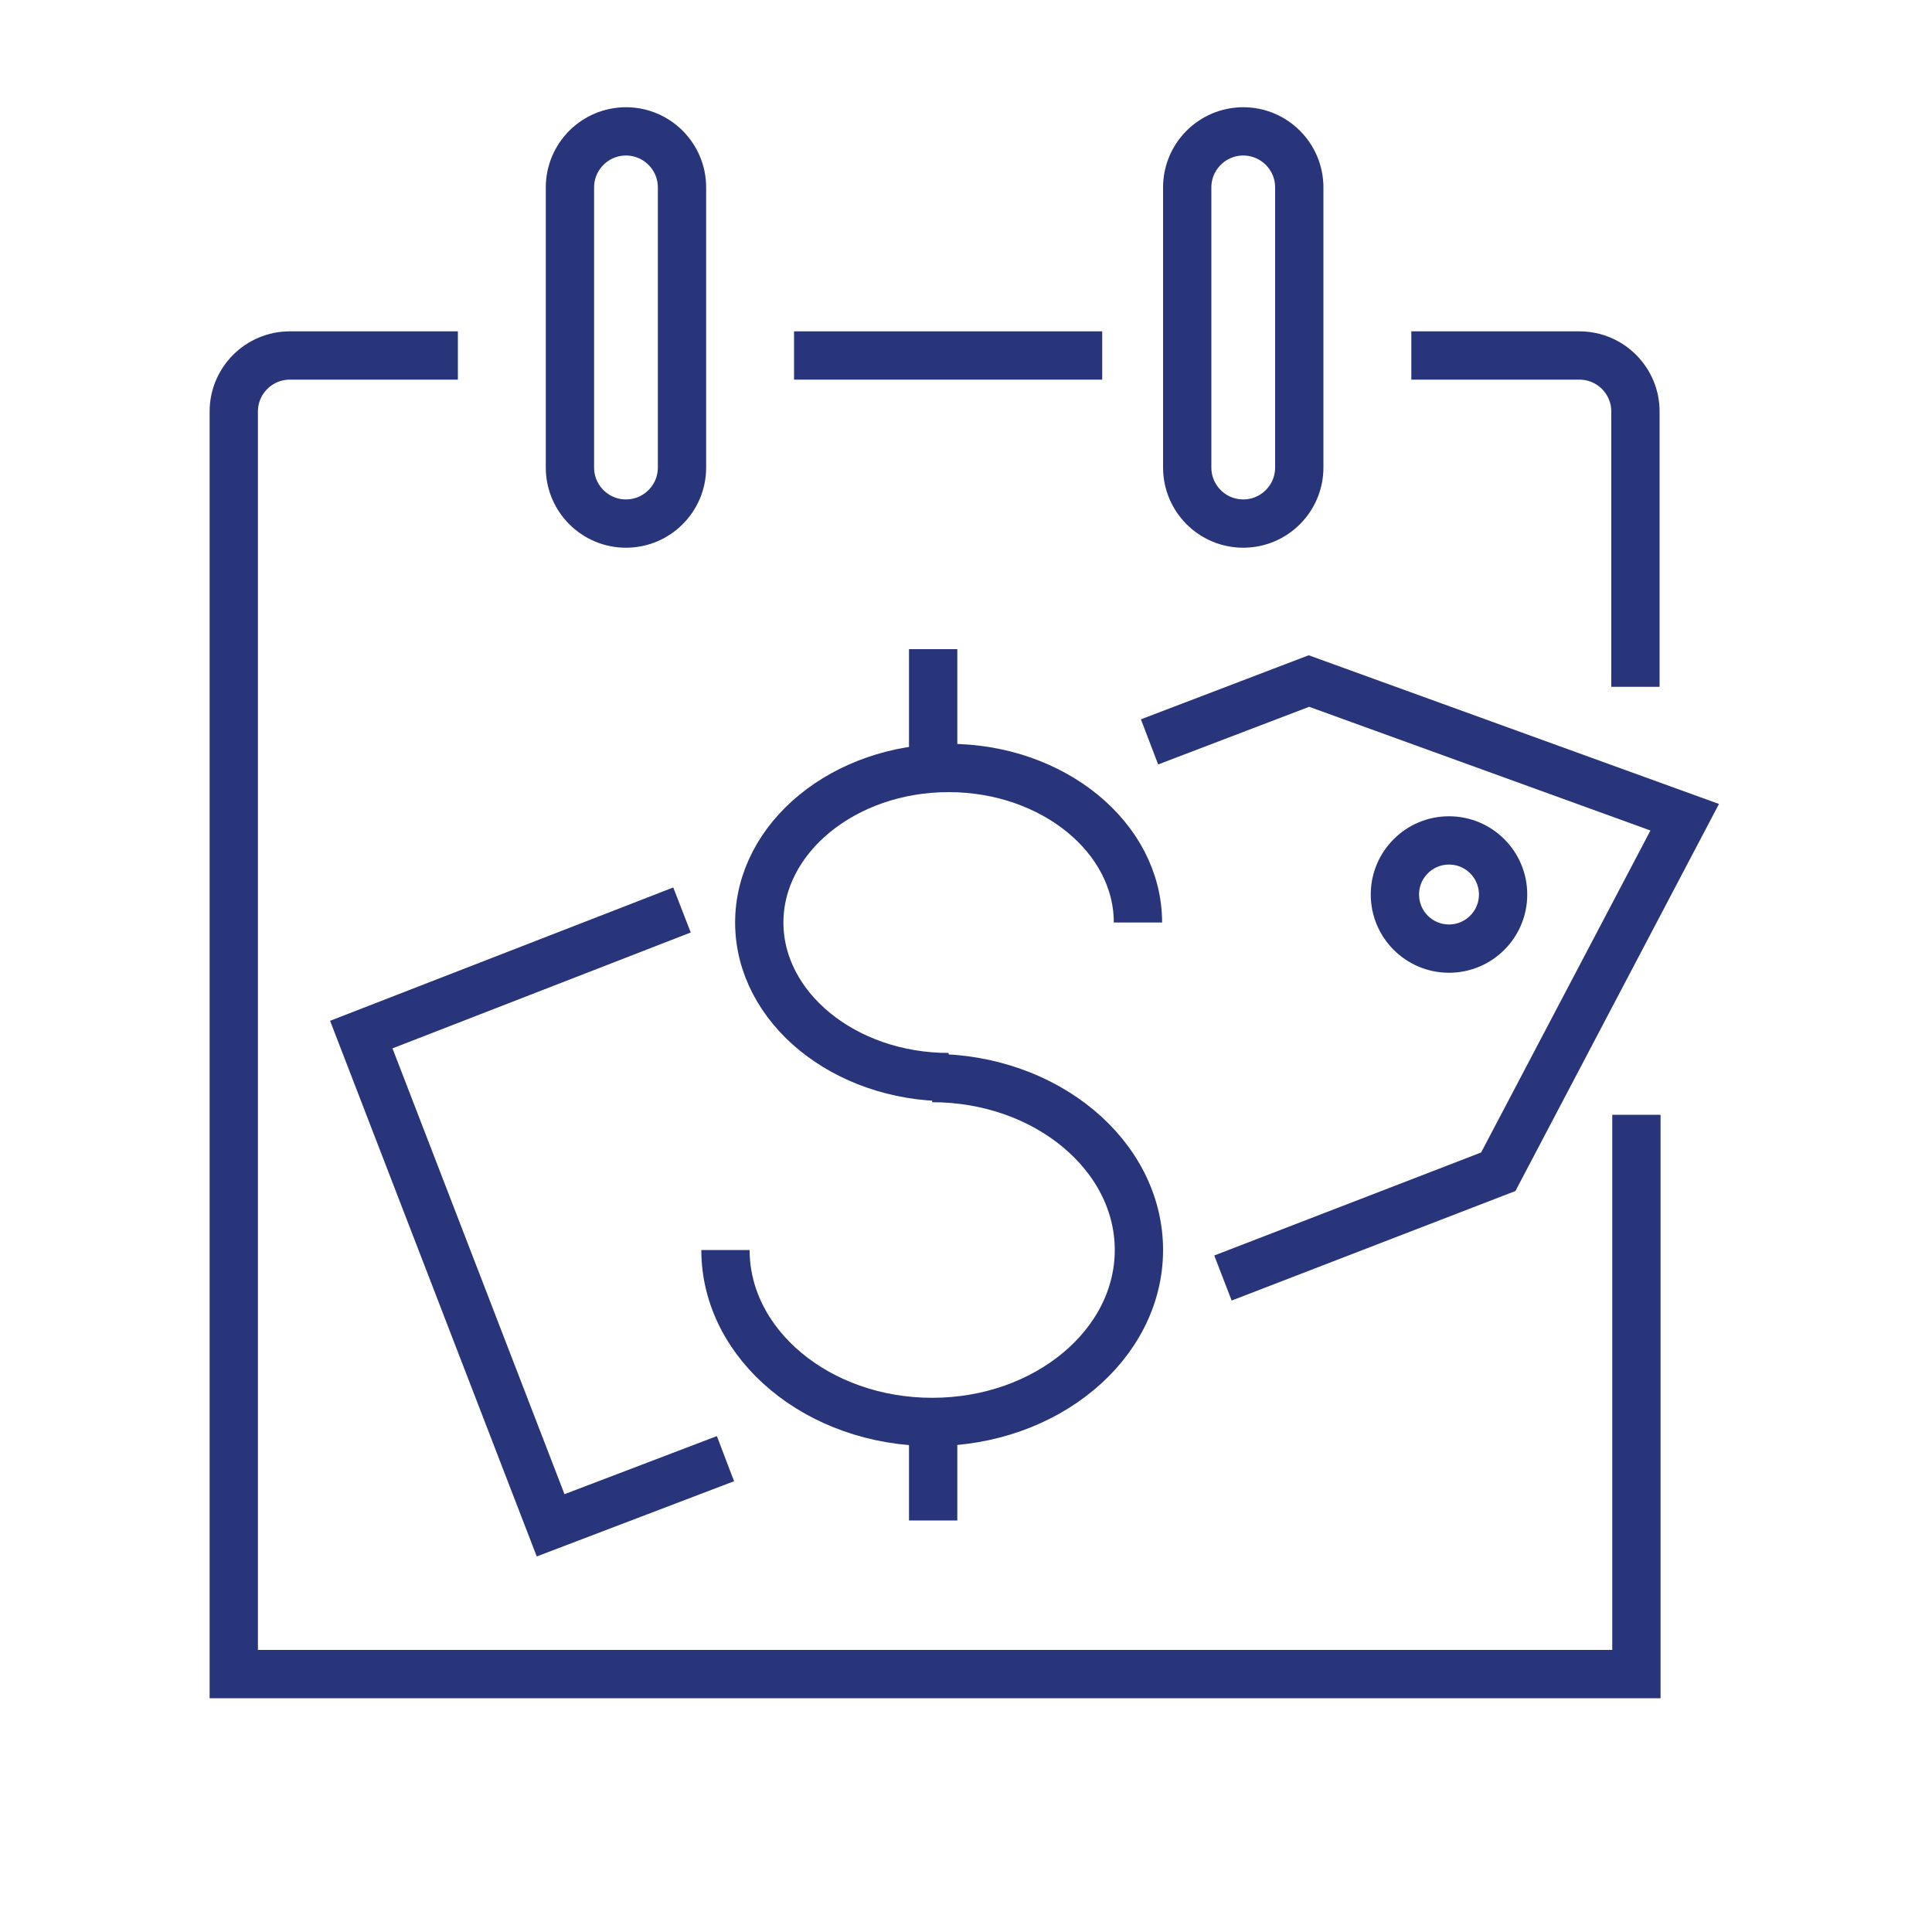
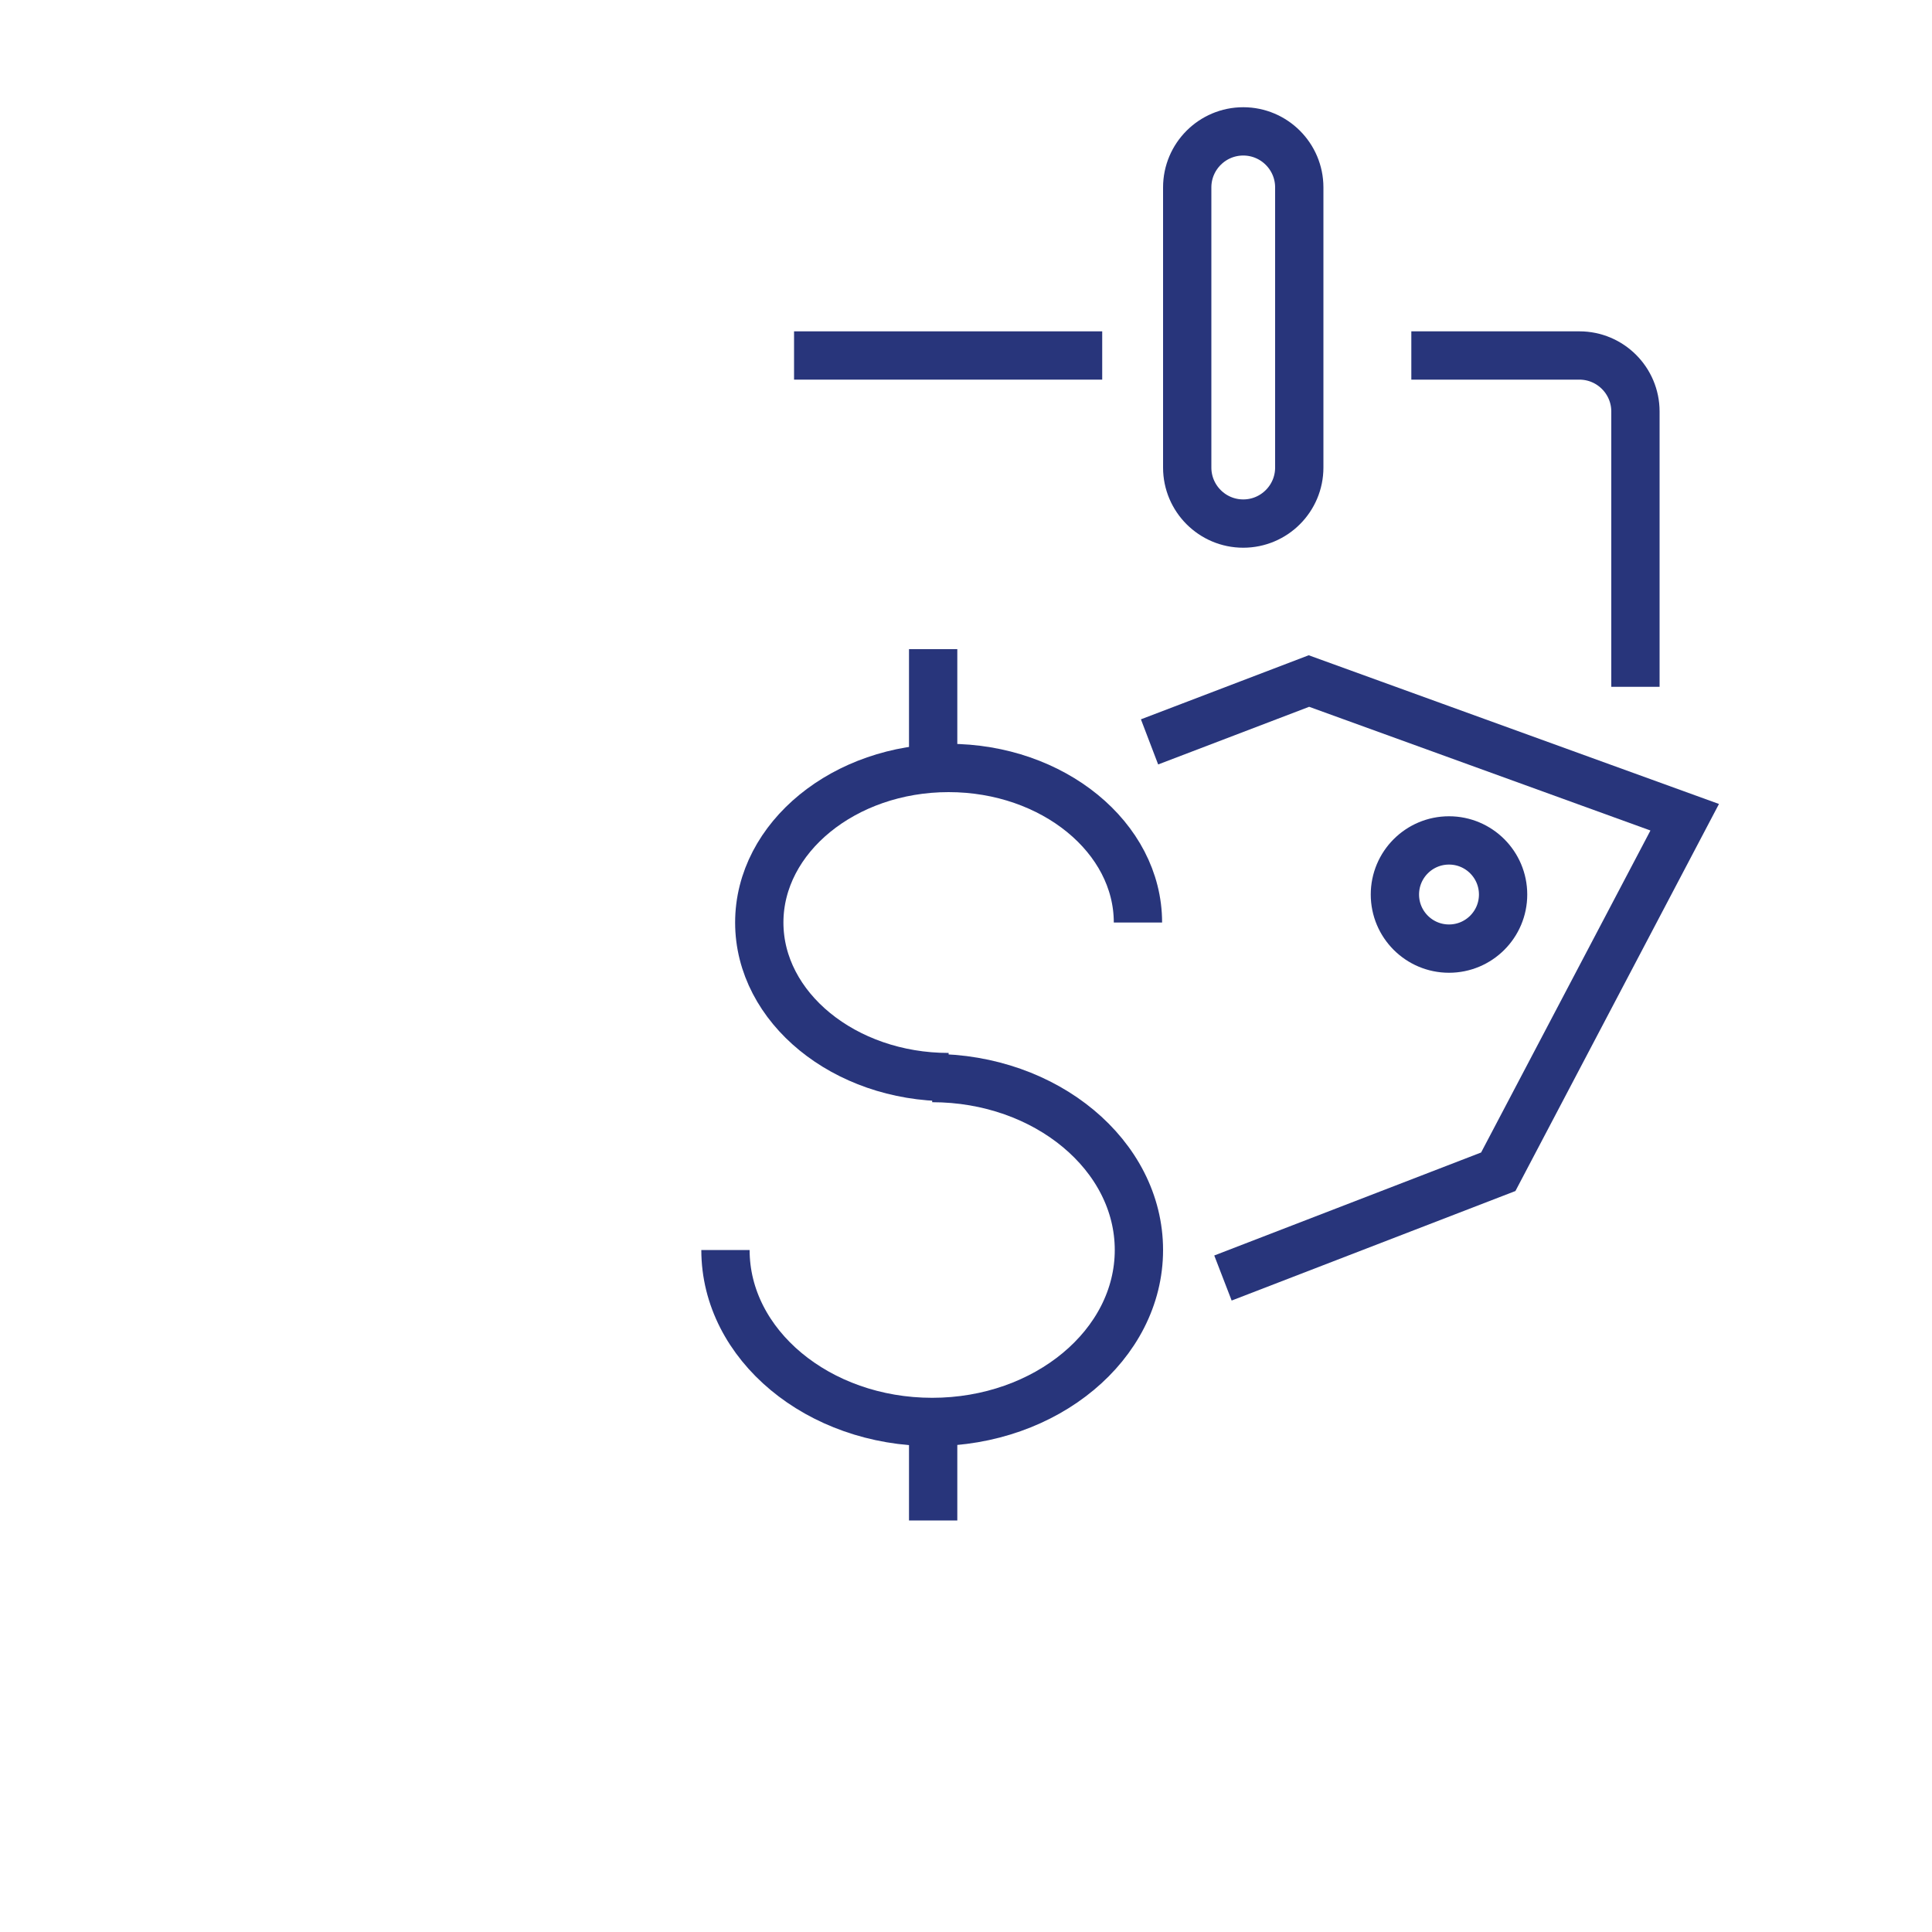
<svg xmlns="http://www.w3.org/2000/svg" version="1.1" id="Layer_1" x="0px" y="0px" viewBox="0 0 200 200" style="enable-background:new 0 0 200 200;" xml:space="preserve">
  <style type="text/css">
	.st0{fill:none;stroke:#28357B;stroke-width:5;}
	.st1{fill-rule:evenodd;clip-rule:evenodd;fill:#28357B;}
	.st2{fill:none;stroke:#009DEB;stroke-width:2;}
</style>
-   <path class="st0" d="M47.4,36.8H30c-3.2,0-5.8,2.6-5.8,5.8v130.7h145.2v-57.9" />
  <path class="st0" d="M82.2,36.8h31.9" />
  <path class="st0" d="M146.1,36.8h17.4c3.2,0,5.8,2.6,5.8,5.8v28.5" />
  <path class="st0" d="M134.5,19.4c0-3.2-2.6-5.8-5.8-5.8s-5.8,2.6-5.8,5.8v29c0,3.2,2.6,5.8,5.8,5.8s5.8-2.6,5.8-5.8V19.4z" />
-   <path class="st0" d="M70.6,19.4c0-3.2-2.6-5.8-5.8-5.8c-3.2,0-5.8,2.6-5.8,5.8v29c0,3.2,2.6,5.8,5.8,5.8c3.2,0,5.8-2.6,5.8-5.8V19.4  z" />
  <polyline class="st0" points="119,76.8 135.5,70.5 174.4,84.6 155.1,121.3 126.6,132.3 " />
-   <polyline class="st0" points="75.1,151 57,157.9 37.4,107.1 70.6,94.2 " />
  <circle class="st0" cx="150" cy="92.6" r="5.6" />
  <g>
    <path class="st0" d="M96.6,67.2v10.7" />
    <path class="st0" d="M96.6,146.7v10.7" />
    <path class="st0" d="M117.8,95.5c0-8.8-8.8-16-19.6-16s-19.6,7.2-19.6,16s8.8,16,19.6,16" />
    <path class="st0" d="M75.1,129.4c0,9.8,9.6,17.8,21.4,17.8s21.4-8,21.4-17.8c0-9.8-9.6-17.8-21.4-17.8" />
  </g>
</svg>